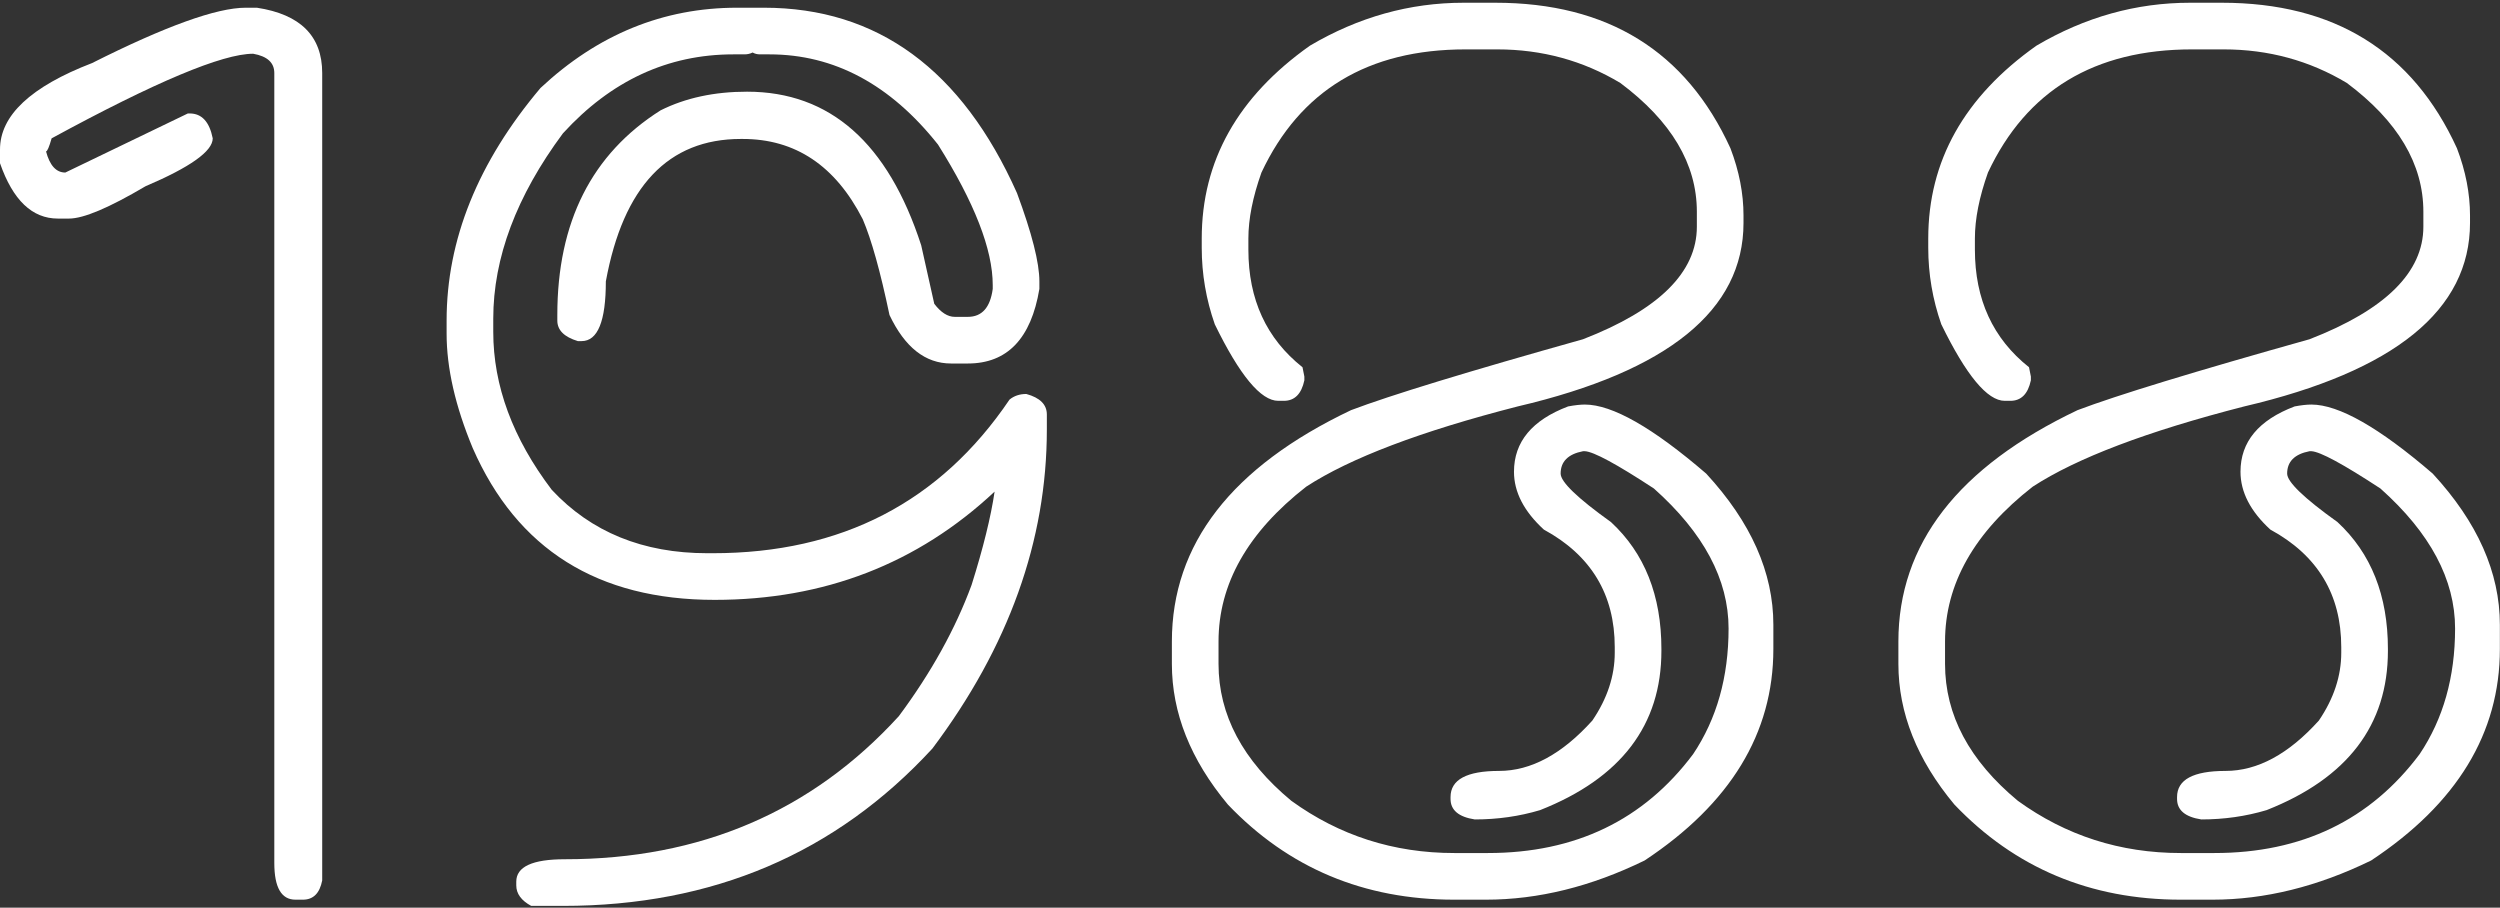
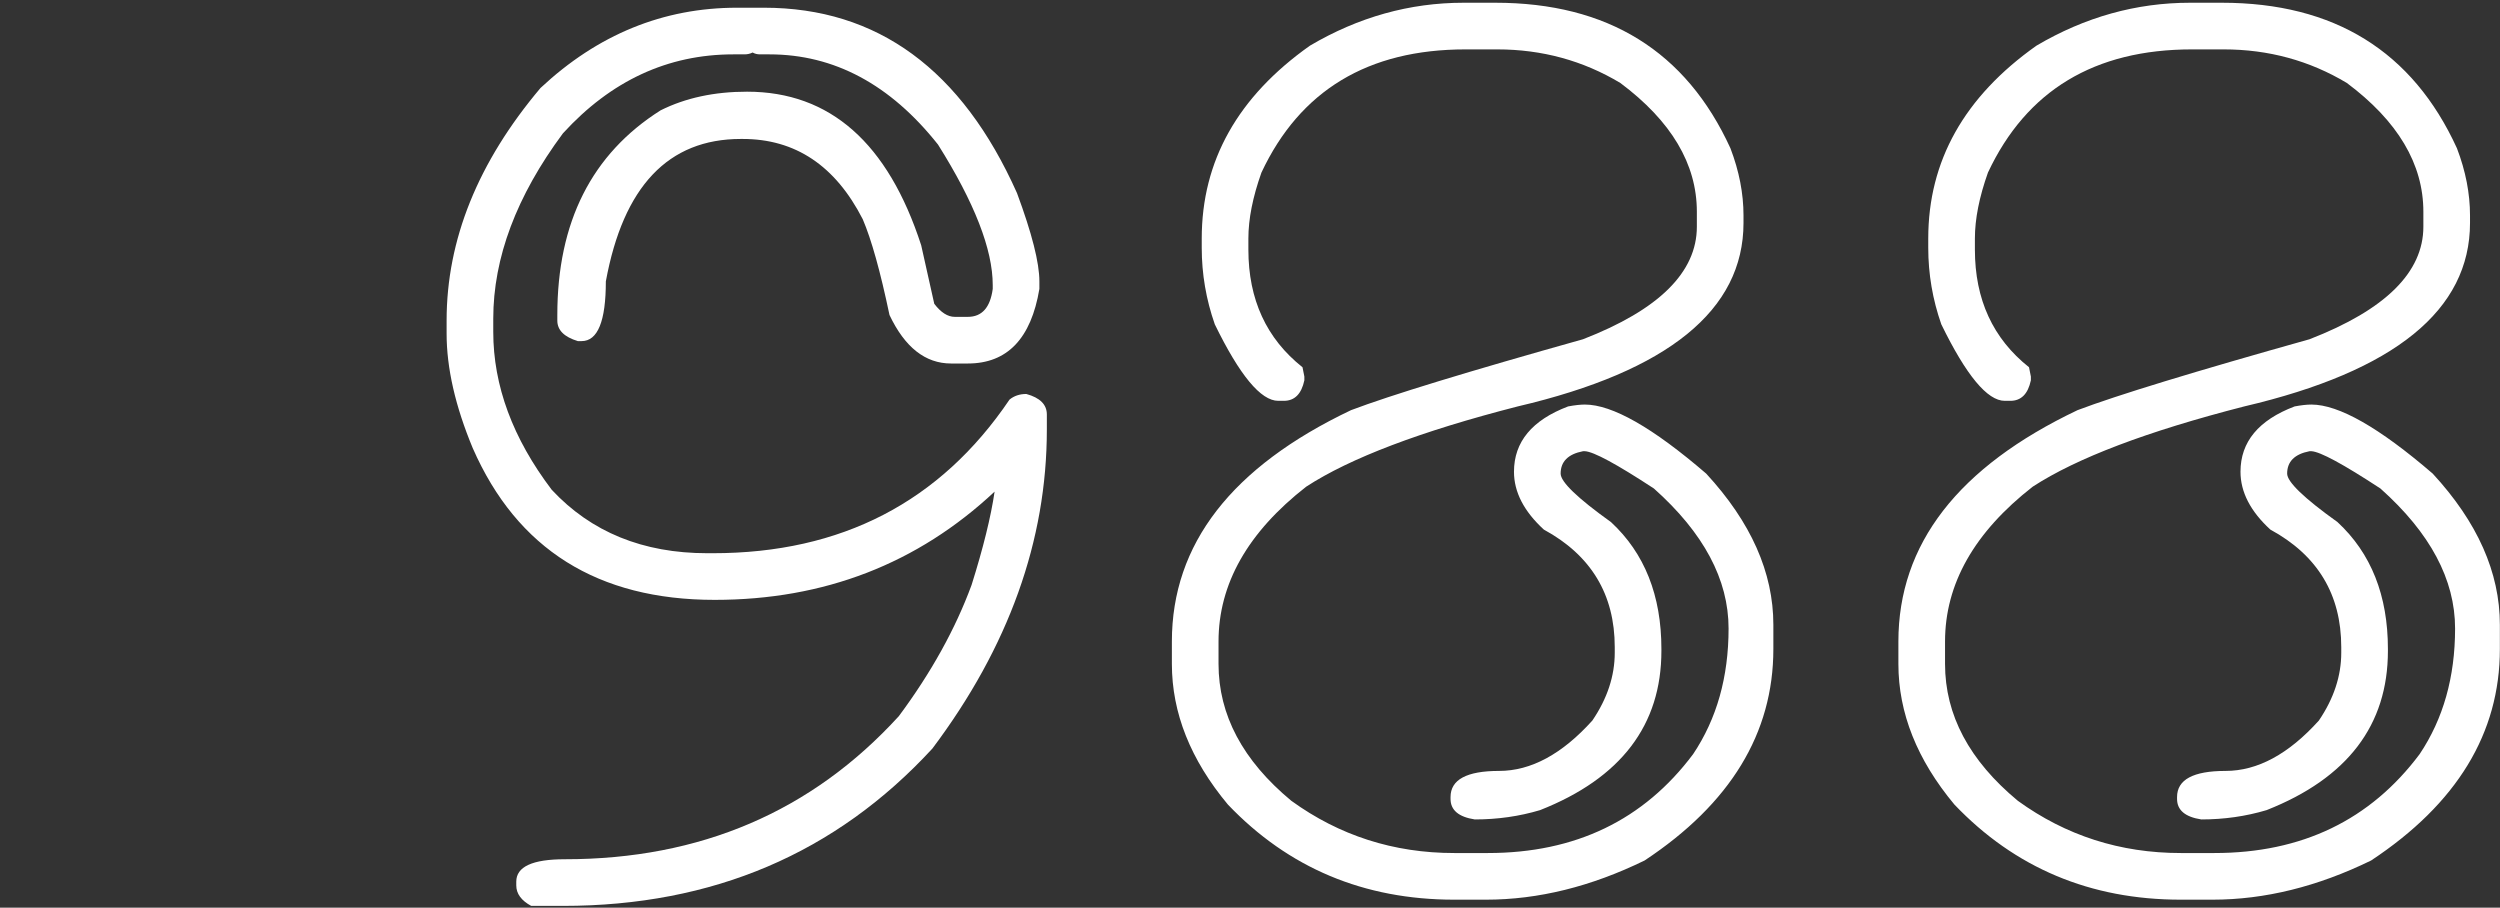
<svg xmlns="http://www.w3.org/2000/svg" width="314" height="114" viewBox="0 0 314 114" fill="none">
  <rect x="0" y="0" width="314" height="114" fill="#333333" stroke="none" />
-   <path d="M30.859 0.969H32.266C37.734 1.802 40.469 4.536 40.469 9.172V110.578C40.156 112.193 39.349 113 38.047 113H37.109C35.339 113 34.453 111.464 34.453 108.391V9.172C34.453 7.87 33.568 7.062 31.797 6.75C27.943 6.75 19.505 10.292 6.484 17.375C6.172 18.469 5.938 19.016 5.781 19.016C6.25 20.787 7.057 21.672 8.203 21.672L23.594 14.25H23.828C25.338 14.25 26.302 15.292 26.719 17.375C26.719 18.99 23.906 20.995 18.281 23.391C13.698 26.099 10.495 27.453 8.672 27.453H7.266C4.036 27.453 1.615 25.135 0 20.5V18.781C0 14.51 3.854 10.891 11.562 7.922C20.781 3.286 27.213 0.969 30.859 0.969Z" fill="white" />
  <path d="M92.578 0.969H95.938C110.208 0.969 120.807 8.729 127.734 24.25C129.609 29.302 130.547 33 130.547 35.344V36.281C129.505 42.531 126.51 45.656 121.562 45.656H119.453C116.224 45.656 113.646 43.625 111.719 39.562C110.573 34.094 109.453 30.083 108.359 27.531C104.922 20.812 99.896 17.453 93.281 17.453H93.047C83.932 17.453 78.281 23.417 76.094 35.344C76.094 40.344 75.078 42.844 73.047 42.844H72.578C70.859 42.323 70 41.464 70 40.266V39.562C70 27.896 74.323 19.328 82.969 13.859C86.094 12.297 89.713 11.516 93.828 11.516C104.245 11.516 111.536 17.948 115.703 30.812L117.344 38.156C118.177 39.25 119.036 39.797 119.922 39.797H121.562C123.333 39.797 124.375 38.625 124.688 36.281V35.812C124.688 31.333 122.396 25.448 117.812 18.156C111.823 10.604 104.766 6.828 96.641 6.828H95.469C95.104 6.828 94.792 6.75 94.531 6.594C94.219 6.75 93.88 6.828 93.516 6.828H92.109C83.88 6.828 76.745 10.135 70.703 16.75C64.87 24.615 61.953 32.375 61.953 40.031V41.672C61.953 48.443 64.401 55.057 69.297 61.516C74.245 66.828 80.755 69.484 88.828 69.484H89.531C105.677 69.484 118.099 63.052 126.797 50.188C127.37 49.719 128.073 49.484 128.906 49.484C130.625 49.953 131.484 50.812 131.484 52.062V53.938C131.484 67.896 126.693 81.255 117.109 94.016C104.974 107.193 89.505 113.781 70.703 113.781H66.719C65.469 113.104 64.844 112.245 64.844 111.203V110.734C64.844 108.859 66.875 107.922 70.938 107.922C87.969 107.922 101.953 101.932 112.891 89.953C116.953 84.484 120 78.99 122.031 73.469C123.49 68.833 124.453 64.927 124.922 61.75C115.234 70.812 103.516 75.344 89.766 75.344C75.078 75.344 64.948 68.99 59.375 56.281C57.188 51.021 56.094 46.229 56.094 41.906V40.266C56.094 30.109 60.026 20.37 67.891 11.047C75.078 4.328 83.307 0.969 92.578 0.969Z" fill="white" />
  <path d="M183.828 0.344H187.812C201.927 0.344 211.771 6.438 217.344 18.625C218.438 21.49 218.984 24.302 218.984 27.062V28C218.984 38.938 209.531 46.62 190.625 51.047C178.438 54.172 169.583 57.531 164.062 61.125C156.719 66.854 153.047 73.338 153.047 80.578V83.391C153.047 89.797 156.094 95.526 162.188 100.578C168.229 104.953 175.052 107.141 182.656 107.141H186.875C197.865 107.141 206.458 103 212.656 94.719C215.625 90.292 217.109 85.031 217.109 78.938C217.109 72.792 213.984 66.932 207.734 61.359C203.047 58.286 200.156 56.724 199.062 56.672H198.828C196.953 57.036 196.016 57.974 196.016 59.484C196.016 60.526 198.125 62.557 202.344 65.578C206.562 69.484 208.672 74.797 208.672 81.516V81.75C208.672 91.073 203.594 97.74 193.438 101.75C190.833 102.531 188.099 102.922 185.234 102.922C183.203 102.609 182.188 101.75 182.188 100.344V100.109C182.188 97.922 184.219 96.828 188.281 96.828C192.292 96.828 196.198 94.719 200 90.5C201.875 87.74 202.812 84.901 202.812 81.984V81.281C202.812 74.667 199.844 69.745 193.906 66.516C191.406 64.224 190.156 61.802 190.156 59.25C190.156 55.5 192.422 52.766 196.953 51.047C197.786 50.891 198.49 50.812 199.062 50.812C202.5 50.812 207.578 53.703 214.297 59.484C219.922 65.578 222.734 71.906 222.734 78.469V81.516C222.734 92.088 217.344 100.943 206.562 108.078C199.844 111.359 193.203 113 186.641 113H182.656C171.302 113 161.823 109.016 154.219 101.047C149.531 95.422 147.188 89.537 147.188 83.391V80.578C147.188 68.338 154.688 58.651 169.688 51.516C174.635 49.641 184.349 46.672 198.828 42.609C208.359 38.911 213.125 34.198 213.125 28.469V26.594C213.125 20.604 209.922 15.213 203.516 10.422C198.828 7.609 193.672 6.203 188.047 6.203H184.062C171.823 6.203 163.281 11.359 158.438 21.672C157.344 24.745 156.797 27.505 156.797 29.953V31.359C156.797 37.609 159.062 42.531 163.594 46.125L163.828 47.297V47.766C163.464 49.484 162.604 50.344 161.25 50.344H160.547C158.359 50.344 155.703 47.141 152.578 40.734C151.484 37.609 150.938 34.406 150.938 31.125V29.953C150.938 20.213 155.469 12.141 164.531 5.734C170.625 2.141 177.057 0.344 183.828 0.344Z" fill="white" />
  <path d="M275.078 0.344H279.062C293.177 0.344 303.021 6.438 308.594 18.625C309.688 21.49 310.234 24.302 310.234 27.062V28C310.234 38.938 300.781 46.62 281.875 51.047C269.688 54.172 260.833 57.531 255.312 61.125C247.969 66.854 244.297 73.338 244.297 80.578V83.391C244.297 89.797 247.344 95.526 253.438 100.578C259.479 104.953 266.302 107.141 273.906 107.141H278.125C289.115 107.141 297.708 103 303.906 94.719C306.875 90.292 308.359 85.031 308.359 78.938C308.359 72.792 305.234 66.932 298.984 61.359C294.297 58.286 291.406 56.724 290.312 56.672H290.078C288.203 57.036 287.266 57.974 287.266 59.484C287.266 60.526 289.375 62.557 293.594 65.578C297.812 69.484 299.922 74.797 299.922 81.516V81.75C299.922 91.073 294.844 97.74 284.688 101.75C282.083 102.531 279.349 102.922 276.484 102.922C274.453 102.609 273.438 101.75 273.438 100.344V100.109C273.438 97.922 275.469 96.828 279.531 96.828C283.542 96.828 287.448 94.719 291.25 90.5C293.125 87.74 294.062 84.901 294.062 81.984V81.281C294.062 74.667 291.094 69.745 285.156 66.516C282.656 64.224 281.406 61.802 281.406 59.25C281.406 55.5 283.672 52.766 288.203 51.047C289.036 50.891 289.74 50.812 290.312 50.812C293.75 50.812 298.828 53.703 305.547 59.484C311.172 65.578 313.984 71.906 313.984 78.469V81.516C313.984 92.088 308.594 100.943 297.812 108.078C291.094 111.359 284.453 113 277.891 113H273.906C262.552 113 253.073 109.016 245.469 101.047C240.781 95.422 238.438 89.537 238.438 83.391V80.578C238.438 68.338 245.938 58.651 260.938 51.516C265.885 49.641 275.599 46.672 290.078 42.609C299.609 38.911 304.375 34.198 304.375 28.469V26.594C304.375 20.604 301.172 15.213 294.766 10.422C290.078 7.609 284.922 6.203 279.297 6.203H275.312C263.073 6.203 254.531 11.359 249.688 21.672C248.594 24.745 248.047 27.505 248.047 29.953V31.359C248.047 37.609 250.312 42.531 254.844 46.125L255.078 47.297V47.766C254.714 49.484 253.854 50.344 252.5 50.344H251.797C249.609 50.344 246.953 47.141 243.828 40.734C242.734 37.609 242.188 34.406 242.188 31.125V29.953C242.188 20.213 246.719 12.141 255.781 5.734C261.875 2.141 268.307 0.344 275.078 0.344Z" fill="white" />
</svg>